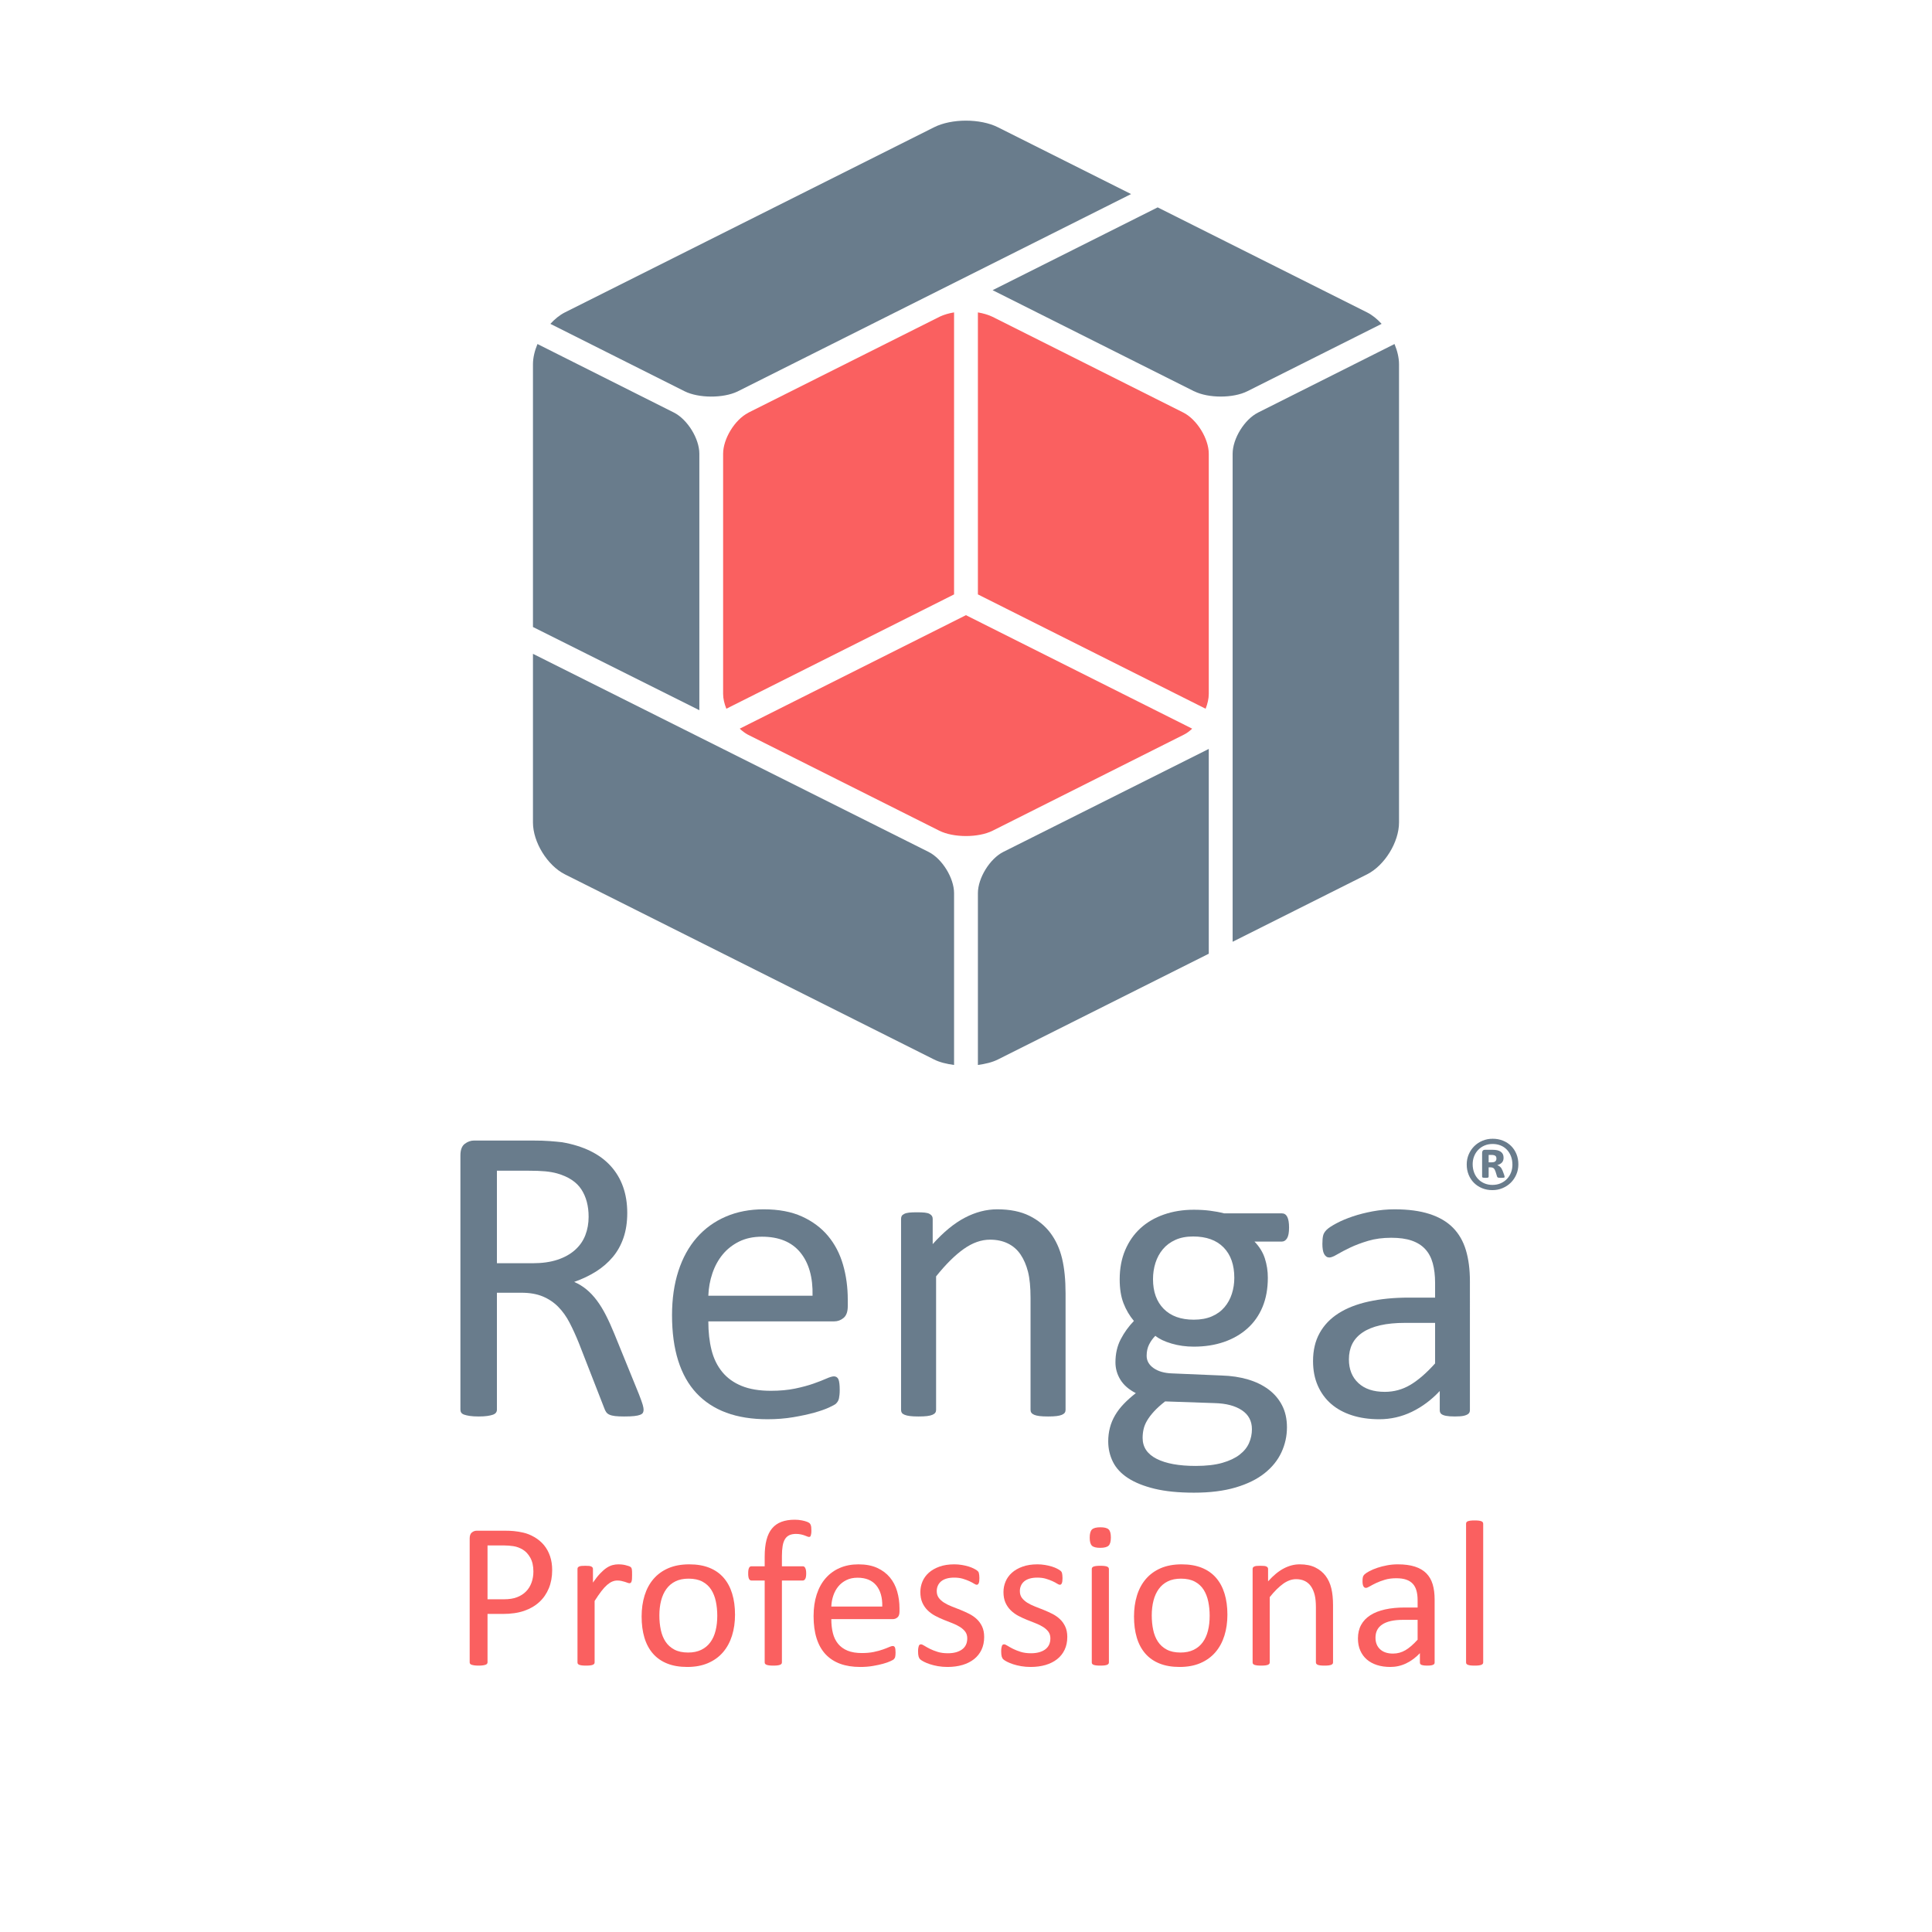
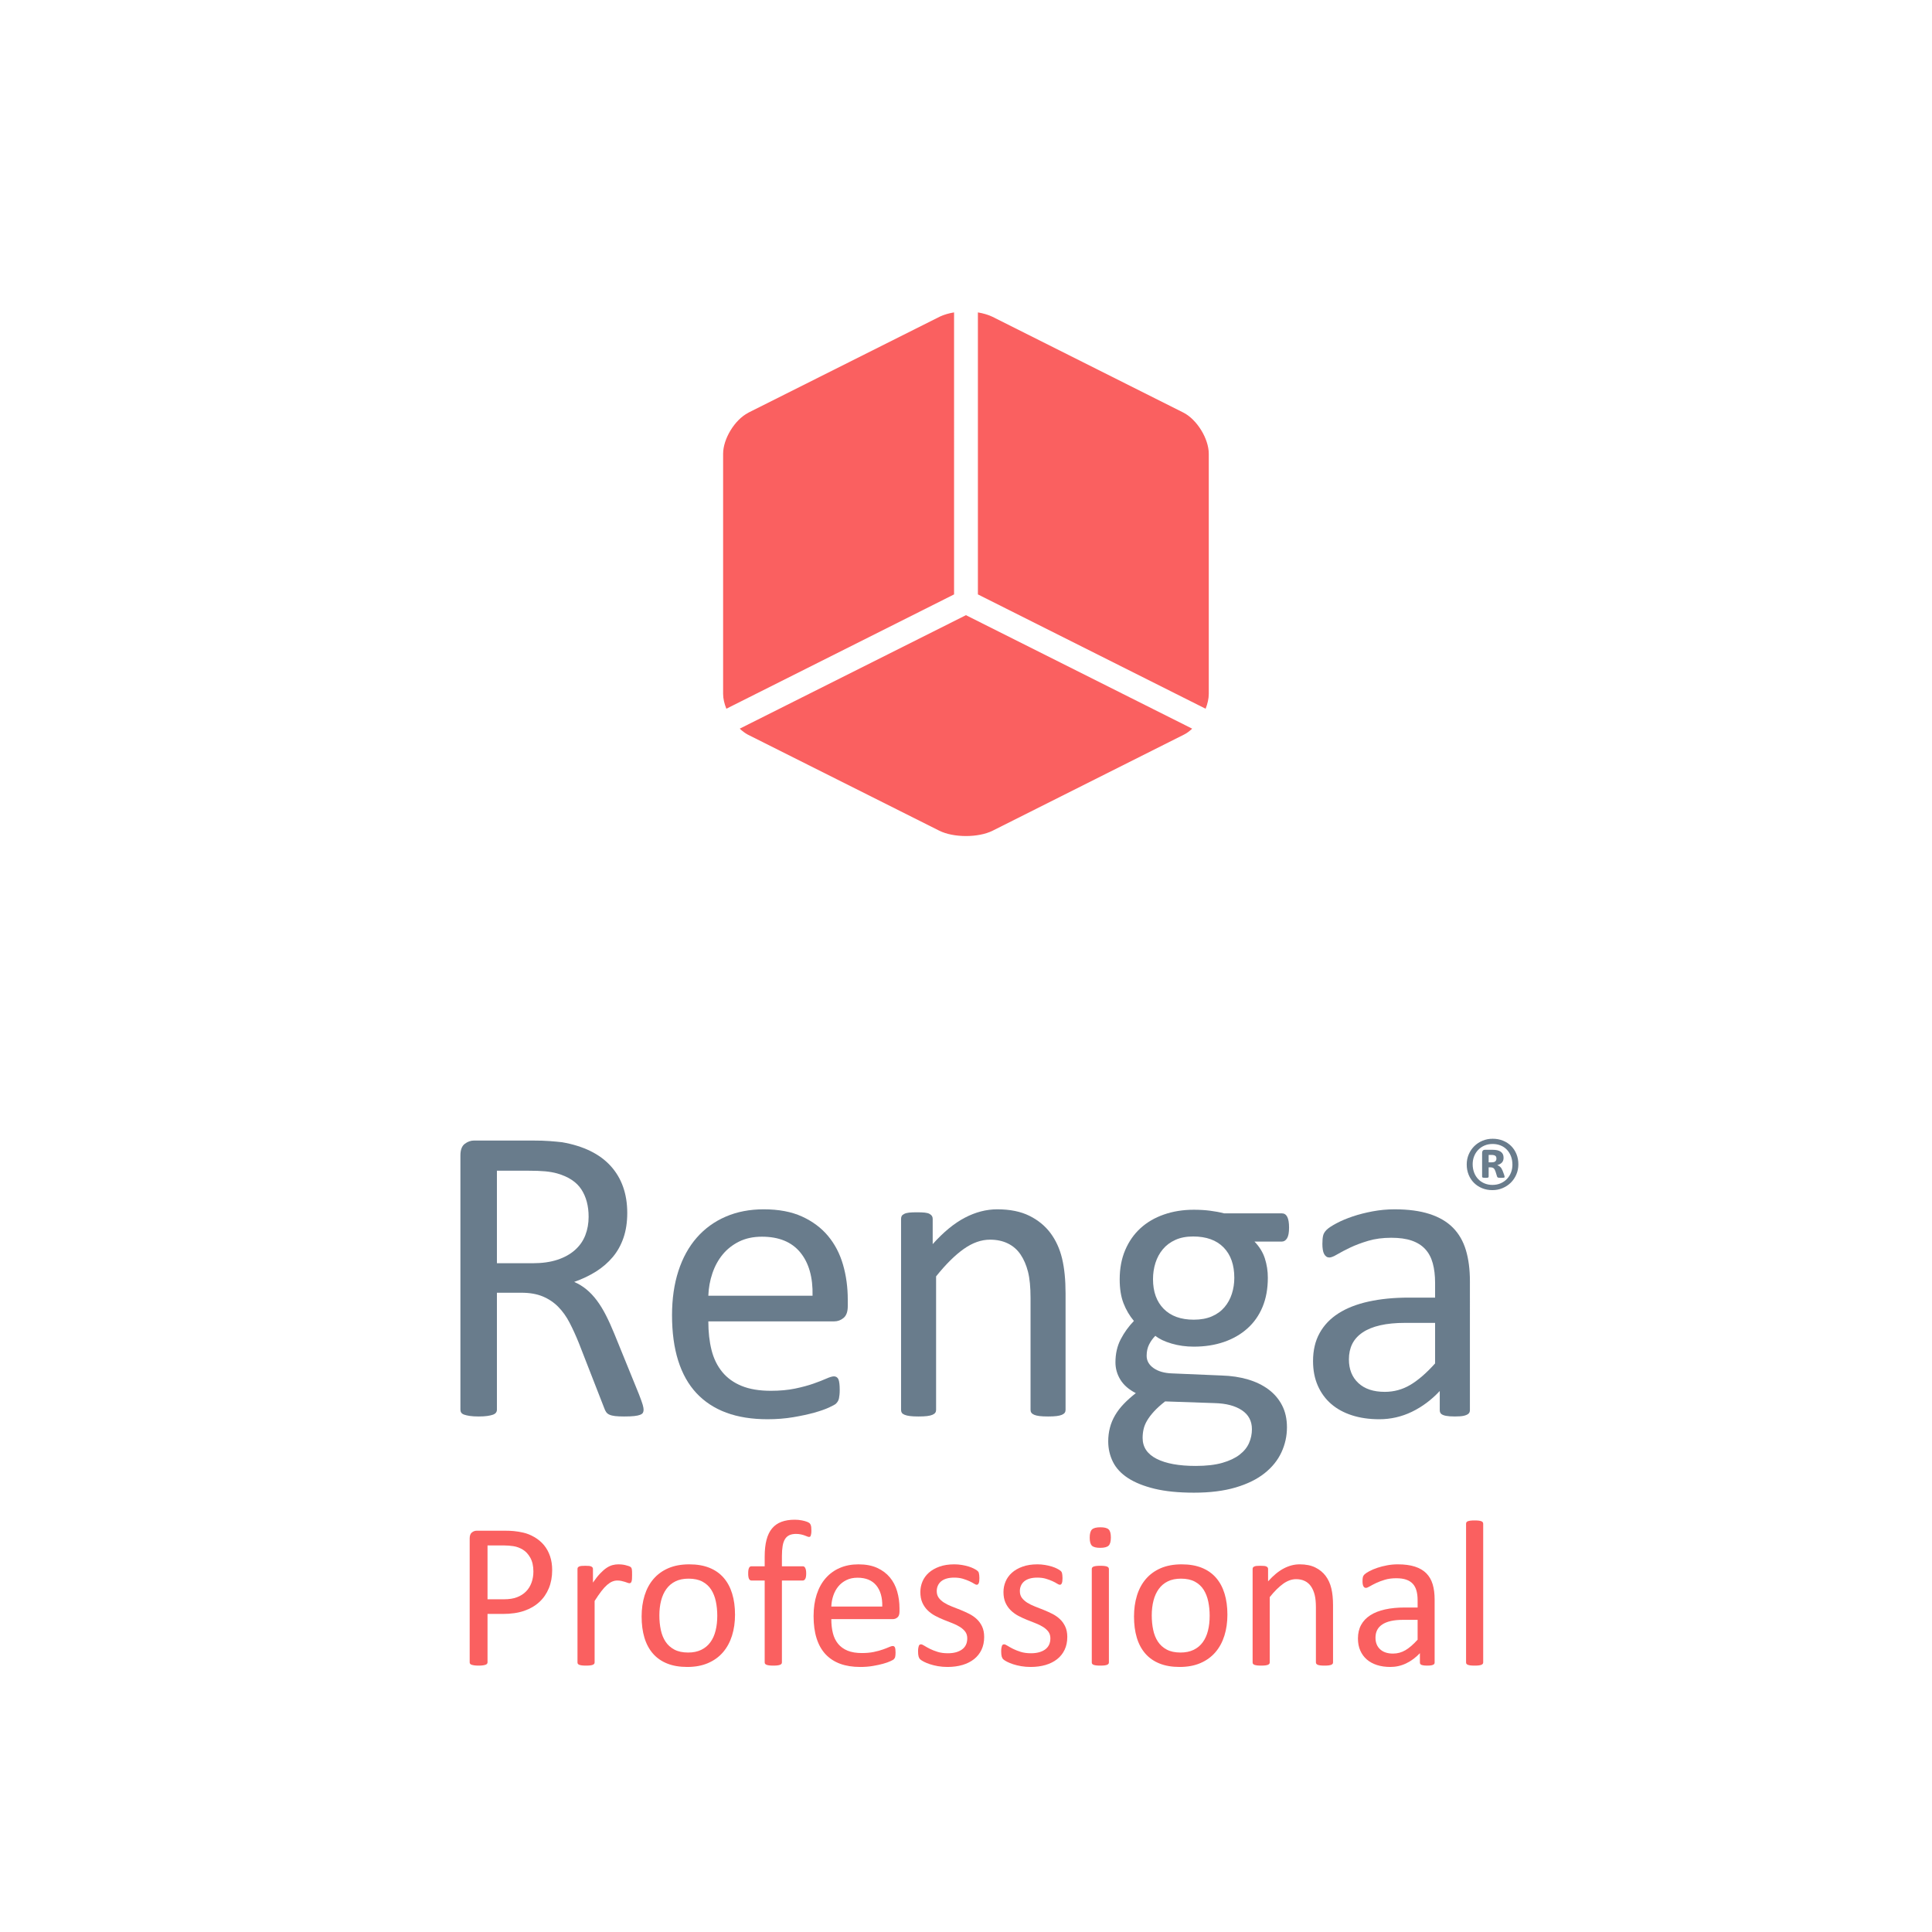
<svg xmlns="http://www.w3.org/2000/svg" version="1.0" id="Слой_1" x="0px" y="0px" width="2000px" height="2000px" viewBox="0 0 2000 2000" enable-background="new 0 0 2000 2000" xml:space="preserve">
  <g>
    <g>
      <g>
-         <path fill="#697C8C" d="M1443.594,356.133l-141.27,70.957c-14.102,7.119-26.309,27.002-26.309,42.627v285.371     c0,0,0,0.078,0,0.156v219.668l139.18-69.805c18.184-9.17,33.066-33.34,33.066-53.662V377.119     C1448.262,370.303,1446.484,363.096,1443.594,356.133z M763.281,405.361c0.078-0.117,235.82-118.34,407.617-204.473     l-137.832-69.131c-18.252-9.16-48.008-9.16-66.152,0L584.785,323.398c-5.449,2.744-10.508,6.934-15.049,11.855l138.916,69.766     C723.213,412.285,748.477,412.363,763.281,405.361z M1430.244,335.254c-4.531-4.922-9.609-9.111-15.049-11.855l-216.777-108.721     l-170.869,85.713l208.506,104.629c0.059,0,0.059,0,0.137,0c14.697,7.344,40.371,7.344,55.029,0L1430.244,335.254z      M723.965,469.717c0-15.625-12.285-35.508-26.309-42.627l-141.27-70.957c-2.891,6.953-4.668,14.17-4.668,20.986v271.943     l172.246,86.143V469.717z M1012.324,924.57v177.861c0,0.01,0,0.01,0,0.02c7.559-1.045,14.824-2.705,20.742-5.693l218.252-109.463     V775.293l-212.764,106.641C1024.639,888.975,1012.324,908.945,1012.324,924.57z M987.646,924.57     c0-15.625-12.305-35.596-26.309-42.637L551.719,676.836v174.609c0,20.322,14.883,44.492,33.066,53.662l382.129,191.65     c5.908,2.998,13.174,4.648,20.742,5.703c0-0.01-0.01-0.02-0.01-0.029V924.57z" />
        <path fill="#FA6060" d="M972.383,859.951c14.756,7.354,40.459,7.354,55.166,0l198.047-99.463     c3.027-1.465,5.859-3.652,8.535-6.182l-234.189-117.48l-234.18,117.48c2.598,2.451,5.43,4.551,8.232,6.104L972.383,859.951z      M1012.324,615.332l235.723,118.34c2.061-5.205,3.271-10.488,3.271-15.41V469.727c0-15.635-12.285-35.518-26.309-42.637     l-197.461-99.082c-4.307-2.119-9.629-3.652-15.225-4.609V615.332z M748.564,718.262c0,4.922,1.26,10.205,3.359,15.41     l235.723-118.34V323.398c-5.322,0.859-10.322,2.324-14.531,4.268L774.893,427.09c-0.186,0.078-0.352,0.234-0.576,0.381     c-13.75,7.168-25.752,26.777-25.752,42.256V718.262z" />
      </g>
      <rect fill="none" width="2000" height="2000" />
    </g>
    <g>
-       <path fill="#697C8C" d="M666.25,1459.297c0,1.172-0.225,2.207-0.664,3.086s-1.396,1.602-2.852,2.188    c-1.475,0.586-3.516,1.035-6.152,1.328s-6.152,0.43-10.547,0.43c-3.818,0-6.924-0.137-9.346-0.43    c-2.412-0.293-4.355-0.771-5.82-1.436c-1.465-0.654-2.598-1.572-3.408-2.744c-0.801-1.172-1.504-2.637-2.09-4.395l-26.143-67.012    c-3.076-7.617-6.26-14.619-9.561-20.986c-3.291-6.377-7.217-11.865-11.758-16.484c-4.541-4.609-9.883-8.193-16.035-10.762    s-13.555-3.848-22.188-3.848h-25.273v121.064c0,1.172-0.332,2.207-0.986,3.086c-0.664,0.879-1.689,1.572-3.076,2.08    c-1.396,0.518-3.301,0.947-5.713,1.318c-2.422,0.371-5.459,0.547-9.121,0.547s-6.699-0.176-9.121-0.547    c-2.412-0.371-4.355-0.801-5.82-1.318c-1.465-0.508-2.49-1.201-3.076-2.08s-0.879-1.914-0.879-3.086v-263.223    c0-5.723,1.504-9.707,4.502-11.982c3.008-2.266,6.191-3.408,9.561-3.408h60.43c7.168,0,13.145,0.195,17.9,0.557    c4.766,0.361,9.043,0.771,12.861,1.201c10.977,1.914,20.684,4.912,29.111,9.014c8.418,4.102,15.488,9.307,21.201,15.596    c5.713,6.309,10,13.516,12.852,21.65c2.861,8.125,4.287,17.1,4.287,26.914c0,9.521-1.279,18.057-3.848,25.596    c-2.559,7.549-6.26,14.219-11.094,20s-10.625,10.801-17.354,15.049c-6.748,4.248-14.287,7.842-22.637,10.771    c4.688,2.051,8.936,4.648,12.744,7.793c3.809,3.154,7.363,6.924,10.654,11.318c3.301,4.395,6.406,9.443,9.336,15.166    c2.93,5.703,5.859,12.148,8.789,19.336l25.488,62.617c2.051,5.273,3.369,8.975,3.965,11.094    C665.947,1456.484,666.25,1458.125,666.25,1459.297z M609.336,1259.57c0-11.133-2.49-20.547-7.471-28.232    c-4.98-7.695-13.33-13.223-25.049-16.592c-3.662-1.025-7.803-1.758-12.412-2.197c-4.619-0.439-10.654-0.654-18.135-0.654h-31.855    v95.801h36.914c9.961,0,18.564-1.211,25.82-3.633c7.246-2.412,13.291-5.781,18.125-10.107c4.834-4.316,8.389-9.404,10.654-15.264    C608.203,1272.832,609.336,1266.455,609.336,1259.57z" />
+       <path fill="#697C8C" d="M666.25,1459.297c0,1.172-0.225,2.207-0.664,3.086s-1.396,1.602-2.852,2.188    c-1.475,0.586-3.516,1.035-6.152,1.328s-6.152,0.43-10.547,0.43c-3.818,0-6.924-0.137-9.346-0.43    c-2.412-0.293-4.355-0.771-5.82-1.436c-1.465-0.654-2.598-1.572-3.408-2.744c-0.801-1.172-1.504-2.637-2.09-4.395l-26.143-67.012    c-3.076-7.617-6.26-14.619-9.561-20.986c-3.291-6.377-7.217-11.865-11.758-16.484c-4.541-4.609-9.883-8.193-16.035-10.762    s-13.555-3.848-22.188-3.848h-25.273v121.064c0,1.172-0.332,2.207-0.986,3.086c-0.664,0.879-1.689,1.572-3.076,2.08    c-1.396,0.518-3.301,0.947-5.713,1.318c-2.422,0.371-5.459,0.547-9.121,0.547s-6.699-0.176-9.121-0.547    c-2.412-0.371-4.355-0.801-5.82-1.318c-1.465-0.508-2.49-1.201-3.076-2.08s-0.879-1.914-0.879-3.086v-263.223    c0-5.723,1.504-9.707,4.502-11.982c3.008-2.266,6.191-3.408,9.561-3.408h60.43c7.168,0,13.145,0.195,17.9,0.557    c4.766,0.361,9.043,0.771,12.861,1.201c10.977,1.914,20.684,4.912,29.111,9.014c8.418,4.102,15.488,9.307,21.201,15.596    c5.713,6.309,10,13.516,12.852,21.65c2.861,8.125,4.287,17.1,4.287,26.914c0,9.521-1.279,18.057-3.848,25.596    c-2.559,7.549-6.26,14.219-11.094,20s-10.625,10.801-17.354,15.049c-6.748,4.248-14.287,7.842-22.637,10.771    c4.688,2.051,8.936,4.648,12.744,7.793c3.809,3.154,7.363,6.924,10.654,11.318c3.301,4.395,6.406,9.443,9.336,15.166    c2.93,5.703,5.859,12.148,8.789,19.336l25.488,62.617c2.051,5.273,3.369,8.975,3.965,11.094    C665.947,1456.484,666.25,1458.125,666.25,1459.297z M609.336,1259.57c0-11.133-2.49-20.547-7.471-28.232    c-4.98-7.695-13.33-13.223-25.049-16.592c-3.662-1.025-7.803-1.758-12.412-2.197c-4.619-0.439-10.654-0.654-18.135-0.654h-31.855    v95.801h36.914c9.961,0,18.564-1.211,25.82-3.633c7.246-2.412,13.291-5.781,18.125-10.107c4.834-4.316,8.389-9.404,10.654-15.264    C608.203,1272.832,609.336,1266.455,609.336,1259.57" />
      <path fill="#697C8C" d="M877.617,1352.07c0,5.723-1.426,9.785-4.297,12.197c-2.871,2.422-6.143,3.623-9.824,3.623H733.262    c0,10.996,1.104,20.879,3.311,29.668s5.889,16.328,11.045,22.637c5.146,6.289,11.846,11.133,20.088,14.492    c8.242,3.379,18.33,5.059,30.244,5.059c9.424,0,17.813-0.771,25.176-2.305c7.363-1.543,13.721-3.262,19.102-5.166    c5.371-1.904,9.785-3.623,13.242-5.166c3.467-1.533,6.074-2.305,7.842-2.305c1.035,0,1.953,0.254,2.754,0.771    c0.811,0.518,1.436,1.279,1.885,2.305c0.439,1.025,0.771,2.451,0.986,4.287c0.225,1.836,0.342,4.063,0.342,6.699    c0,1.904-0.078,3.555-0.225,4.941c-0.146,1.396-0.332,2.637-0.547,3.74c-0.225,1.094-0.586,2.08-1.104,2.959    c-0.508,0.879-1.172,1.729-1.973,2.529c-0.811,0.811-3.184,2.129-7.148,3.955c-3.945,1.836-9.082,3.633-15.371,5.391    c-6.309,1.758-13.594,3.32-21.865,4.717c-8.281,1.396-17.109,2.09-26.475,2.09c-16.27,0-30.508-2.275-42.744-6.807    c-12.227-4.551-22.52-11.289-30.869-20.215c-8.35-8.945-14.648-20.146-18.896-33.623s-6.377-29.15-6.377-47.021    c0-16.992,2.207-32.266,6.602-45.811s10.723-25.049,19.004-34.502c8.271-9.443,18.271-16.699,29.99-21.748    c11.719-5.059,24.834-7.588,39.326-7.588c15.527,0,28.75,2.5,39.668,7.48c10.908,4.98,19.883,11.68,26.914,20.098    c7.031,8.428,12.197,18.32,15.488,29.668c3.301,11.348,4.941,23.477,4.941,36.367V1352.07z M841.152,1341.309    c0.43-19.043-3.809-33.984-12.715-44.824c-8.916-10.84-22.148-16.26-39.688-16.26c-8.984,0-16.875,1.689-23.652,5.049    c-6.777,3.379-12.451,7.842-17.021,13.408s-8.105,12.051-10.615,19.443c-2.51,7.402-3.906,15.127-4.199,23.184H841.152z" />
      <path fill="#697C8C" d="M1103.066,1459.521c0,1.172-0.293,2.158-0.879,2.969s-1.543,1.494-2.852,2.08    c-1.328,0.586-3.154,1.035-5.498,1.328s-5.273,0.43-8.789,0.43c-3.662,0-6.67-0.137-9.014-0.43s-4.17-0.742-5.488-1.328    s-2.275-1.27-2.852-2.08c-0.596-0.811-0.879-1.797-0.879-2.969V1343.73c0-11.289-0.879-20.371-2.637-27.246    c-1.758-6.895-4.326-12.822-7.695-17.803s-7.725-8.789-13.076-11.426c-5.342-2.637-11.533-3.955-18.564-3.955    c-9.082,0-18.164,3.223-27.246,9.668s-18.604,15.898-28.564,28.34v138.213c0,1.172-0.293,2.158-0.879,2.969    s-1.533,1.494-2.861,2.08c-1.309,0.586-3.145,1.035-5.488,1.328s-5.352,0.43-9.004,0.43c-3.516,0-6.455-0.137-8.789-0.43    c-2.354-0.293-4.219-0.742-5.605-1.328c-1.396-0.586-2.344-1.27-2.861-2.08c-0.508-0.811-0.771-1.797-0.771-2.969v-197.754    c0-1.172,0.225-2.158,0.664-2.969c0.439-0.801,1.318-1.533,2.637-2.197c1.318-0.654,2.998-1.094,5.059-1.318    c2.041-0.215,4.756-0.322,8.125-0.322c3.223,0,5.898,0.107,8.018,0.322c2.129,0.225,3.77,0.664,4.951,1.318    c1.162,0.664,2.012,1.396,2.52,2.197c0.518,0.811,0.771,1.797,0.771,2.969v26.143c11.133-12.441,22.227-21.563,33.291-27.354    c11.055-5.781,22.227-8.682,33.506-8.682c13.184,0,24.277,2.246,33.291,6.709c9.004,4.463,16.289,10.439,21.855,17.9    c5.566,7.48,9.561,16.23,11.982,26.26c2.412,10.039,3.623,22.08,3.623,36.143V1459.521z" />
      <path fill="#697C8C" d="M1334.434,1270.781c0,5.117-0.693,8.828-2.08,11.094c-1.396,2.266-3.193,3.398-5.381,3.398h-28.35    c5.127,5.273,8.711,11.104,10.771,17.471c2.041,6.377,3.066,12.998,3.066,19.893c0,11.426-1.826,21.523-5.488,30.313    s-8.896,16.23-15.713,22.305c-6.807,6.084-14.902,10.732-24.277,13.955s-19.775,4.834-31.201,4.834    c-8.057,0-15.713-1.055-22.959-3.184c-7.256-2.129-12.861-4.805-16.807-8.027c-2.637,2.637-4.805,5.645-6.484,9.014    c-1.689,3.369-2.529,7.256-2.529,11.65c0,5.117,2.383,9.375,7.139,12.734c4.766,3.379,11.094,5.205,19.004,5.498l51.641,2.197    c9.814,0.293,18.818,1.65,27.031,4.063c8.193,2.422,15.303,5.859,21.309,10.332s10.693,9.961,14.063,16.475    c3.369,6.523,5.059,14.102,5.059,22.744c0,9.082-1.914,17.725-5.723,25.928s-9.629,15.42-17.461,21.641    c-7.842,6.23-17.842,11.133-30,14.727c-12.158,3.584-26.514,5.381-43.066,5.381c-15.967,0-29.551-1.357-40.752-4.063    c-11.211-2.715-20.4-6.416-27.578-11.094c-7.178-4.688-12.383-10.293-15.596-16.816c-3.232-6.523-4.844-13.584-4.844-21.201    c0-4.834,0.586-9.521,1.758-14.063s2.969-8.857,5.391-12.959c2.412-4.102,5.42-8.027,9.004-11.758    c3.594-3.74,7.725-7.441,12.422-11.094c-7.188-3.672-12.49-8.281-15.938-13.848c-3.438-5.566-5.156-11.572-5.156-18.018    c0-8.936,1.826-16.924,5.488-23.955s8.203-13.32,13.623-18.887c-4.541-5.43-8.135-11.543-10.771-18.35    c-2.637-6.816-3.945-15.049-3.945-24.717c0-11.289,1.895-21.387,5.703-30.332c3.809-8.926,9.082-16.475,15.82-22.627    s14.834-10.879,24.287-14.17c9.443-3.301,19.736-4.941,30.869-4.941c6.006,0,11.611,0.322,16.807,0.986    c5.205,0.654,10.068,1.572,14.619,2.744h59.766c2.48,0,4.355,1.211,5.596,3.623    C1333.818,1262.1,1334.434,1265.801,1334.434,1270.781z M1295.986,1479.512c0-8.496-3.477-15.049-10.439-19.658    c-6.953-4.619-16.367-7.07-28.232-7.363l-51.201-1.758c-4.688,3.662-8.525,7.139-11.533,10.439    c-2.998,3.291-5.381,6.445-7.139,9.443s-2.969,5.967-3.623,8.896c-0.664,2.93-0.986,5.938-0.986,9.014    c0,9.521,4.824,16.729,14.492,21.641s23.145,7.363,40.43,7.363c10.996,0,20.186-1.064,27.578-3.184    c7.402-2.129,13.369-4.951,17.91-8.467s7.803-7.539,9.775-12.08C1295,1489.258,1295.986,1484.492,1295.986,1479.512z     M1277.754,1322.852c0-13.477-3.701-23.984-11.104-31.533c-7.393-7.539-17.9-11.318-31.533-11.318    c-7.031,0-13.145,1.172-18.34,3.516c-5.205,2.344-9.521,5.566-12.969,9.668c-3.438,4.102-6.006,8.828-7.686,14.18    c-1.689,5.352-2.529,10.947-2.529,16.807c0,13.037,3.701,23.291,11.094,30.762c7.402,7.471,17.764,11.201,31.094,11.201    c7.178,0,13.398-1.133,18.672-3.398s9.639-5.42,13.076-9.453c3.447-4.023,6.006-8.672,7.695-13.945    C1276.904,1334.063,1277.754,1328.564,1277.754,1322.852z" />
      <path fill="#697C8C" d="M1521.641,1459.746c0,1.758-0.596,3.066-1.758,3.945c-1.182,0.879-2.793,1.543-4.844,1.982    s-5.049,0.654-9.004,0.654c-3.809,0-6.846-0.215-9.121-0.654c-2.266-0.439-3.916-1.104-4.941-1.982s-1.543-2.188-1.543-3.945    v-19.785c-8.643,9.238-18.271,16.406-28.887,21.543c-10.625,5.117-21.865,7.686-33.73,7.686c-10.4,0-19.814-1.357-28.232-4.063    c-8.428-2.705-15.605-6.631-21.533-11.758c-5.938-5.127-10.547-11.426-13.848-18.896c-3.291-7.471-4.941-15.967-4.941-25.488    c0-11.133,2.266-20.801,6.816-29.004c4.531-8.203,11.055-15.02,19.551-20.43c8.496-5.43,18.896-9.492,31.201-12.197    s26.143-4.072,41.533-4.072h27.246v-15.371c0-7.617-0.811-14.355-2.422-20.215s-4.209-10.732-7.803-14.619    c-3.584-3.877-8.232-6.807-13.955-8.789c-5.703-1.973-12.734-2.959-21.094-2.959c-8.936,0-16.953,1.055-24.053,3.184    c-7.109,2.129-13.33,4.473-18.682,7.031c-5.342,2.559-9.814,4.902-13.398,7.031c-3.594,2.129-6.27,3.184-8.027,3.184    c-1.172,0-2.188-0.293-3.066-0.879s-1.65-1.465-2.314-2.637c-0.654-1.172-1.133-2.676-1.426-4.502s-0.439-3.848-0.439-6.045    c0-3.662,0.254-6.553,0.771-8.682c0.508-2.119,1.758-4.131,3.73-6.045c1.982-1.895,5.381-4.131,10.225-6.699    c4.824-2.559,10.391-4.902,16.699-7.031c6.289-2.119,13.184-3.877,20.645-5.273c7.48-1.387,15.02-2.09,22.637-2.09    c14.209,0,26.289,1.621,36.25,4.844s18.027,7.949,24.18,14.17s10.615,13.955,13.398,23.174c2.783,9.238,4.18,20,4.18,32.305    V1459.746z M1485.605,1369.434h-30.986c-9.961,0-18.604,0.84-25.928,2.529s-13.398,4.17-18.242,7.471    c-4.824,3.291-8.379,7.246-10.654,11.865c-2.266,4.609-3.408,9.922-3.408,15.928c0,10.254,3.262,18.418,9.785,24.502    c6.514,6.084,15.635,9.111,27.354,9.111c9.521,0,18.35-2.412,26.475-7.246c8.135-4.834,16.66-12.227,25.605-22.188V1369.434z" />
      <path fill="#697C8C" d="M1571.807,1205.293c0,3.73-0.693,7.227-2.08,10.488c-1.396,3.262-3.301,6.084-5.713,8.477    s-5.264,4.277-8.545,5.674s-6.787,2.08-10.527,2.08c-3.877,0-7.441-0.664-10.703-2.012c-3.252-1.348-6.055-3.184-8.398-5.537    c-2.354-2.354-4.189-5.137-5.508-8.369c-1.318-3.242-1.982-6.797-1.982-10.664c0-3.74,0.693-7.227,2.08-10.469    c1.396-3.232,3.301-6.045,5.713-8.438s5.254-4.277,8.506-5.645c3.262-1.367,6.787-2.051,10.566-2.051    c3.877,0,7.441,0.664,10.703,1.992c3.252,1.318,6.055,3.145,8.398,5.498c2.354,2.354,4.189,5.137,5.508,8.369    C1571.143,1197.93,1571.807,1201.465,1571.807,1205.293z M1565.654,1205.703c0-3.242-0.518-6.182-1.533-8.828    c-1.035-2.637-2.451-4.902-4.277-6.797s-3.984-3.34-6.494-4.336c-2.51-1.006-5.215-1.504-8.135-1.504    c-3.145,0-5.977,0.547-8.516,1.641c-2.52,1.094-4.697,2.598-6.523,4.512s-3.223,4.131-4.199,6.66    c-0.986,2.529-1.475,5.234-1.475,8.105c0,3.184,0.518,6.104,1.533,8.75c1.035,2.637,2.451,4.902,4.277,6.797    s3.984,3.35,6.494,4.375s5.215,1.543,8.135,1.543c3.145,0,5.996-0.566,8.545-1.68s4.727-2.617,6.533-4.512    c1.797-1.895,3.184-4.102,4.16-6.631C1565.166,1211.27,1565.654,1208.574,1565.654,1205.703z M1557.588,1218.203    c0,0.186-0.029,0.352-0.107,0.518c-0.059,0.166-0.234,0.273-0.508,0.342s-0.664,0.127-1.162,0.176    c-0.498,0.039-1.182,0.059-2.051,0.059c-0.771,0-1.396-0.02-1.885-0.059c-0.469-0.049-0.859-0.137-1.152-0.244    c-0.303-0.107-0.527-0.273-0.684-0.479c-0.166-0.205-0.293-0.488-0.381-0.859l-1.436-4.707c-0.547-1.689-1.191-2.871-1.953-3.525    c-0.742-0.654-1.875-0.986-3.379-0.986h-1.846v9.57c0,0.498-0.195,0.84-0.576,1.016c-0.391,0.186-1.289,0.273-2.705,0.273    s-2.344-0.088-2.803-0.273c-0.459-0.176-0.684-0.518-0.684-1.016v-24.551c0-0.996,0.254-1.777,0.752-2.354s1.25-0.85,2.256-0.85    h7.861c1.826,0,3.428,0.156,4.814,0.469c1.396,0.322,2.578,0.82,3.555,1.504c0.986,0.684,1.729,1.543,2.227,2.568    s0.752,2.246,0.752,3.662c0,2.188-0.596,3.887-1.777,5.088s-2.783,2.061-4.785,2.568c1.094,0.361,2.119,0.977,3.076,1.836    c0.957,0.869,1.777,2.168,2.461,3.906l1.641,4.375C1557.432,1217.275,1557.588,1217.93,1557.588,1218.203z M1549.111,1199.277    c0-0.508-0.068-0.986-0.205-1.445c-0.137-0.449-0.4-0.85-0.781-1.191c-0.391-0.342-0.908-0.605-1.543-0.781    c-0.635-0.186-1.436-0.273-2.393-0.273h-3.145v7.656h3.008c1.914,0,3.232-0.371,3.965-1.094    C1548.75,1201.416,1549.111,1200.459,1549.111,1199.277z" />
    </g>
    <g>
      <path fill="#FA6060" d="M571.611,1625.293c0,6.953-1.143,13.223-3.438,18.809s-5.566,10.352-9.834,14.277    c-4.258,3.945-9.482,6.992-15.684,9.141c-6.191,2.148-13.584,3.223-22.178,3.223h-15.791v50.059c0,0.566-0.156,1.074-0.488,1.504    c-0.313,0.43-0.82,0.762-1.504,1.016c-0.674,0.254-1.602,0.469-2.793,0.645c-1.172,0.176-2.666,0.273-4.453,0.273    s-3.281-0.098-4.453-0.273c-1.191-0.176-2.139-0.391-2.852-0.645s-1.221-0.586-1.504-1.016s-0.43-0.938-0.43-1.504v-128.262    c0-2.871,0.752-4.902,2.256-6.133c1.504-1.211,3.184-1.816,5.049-1.816h29.756c3.008,0,5.889,0.117,8.643,0.371    c2.764,0.254,6.016,0.791,9.785,1.611c3.75,0.83,7.588,2.363,11.484,4.619c3.906,2.256,7.217,5.039,9.941,8.32    c2.725,3.301,4.814,7.109,6.289,11.445C570.879,1615.293,571.611,1620.078,571.611,1625.293z M552.168,1626.797    c0-5.645-1.055-10.371-3.164-14.18c-2.119-3.789-4.727-6.621-7.852-8.477c-3.105-1.865-6.328-3.047-9.668-3.555    c-3.32-0.488-6.563-0.742-9.717-0.742h-17.08v55.742h16.65c5.586,0,10.225-0.703,13.916-2.148    c3.682-1.426,6.777-3.418,9.287-5.957s4.404-5.586,5.693-9.131S552.168,1630.957,552.168,1626.797z" />
      <path fill="#FA6060" d="M654.326,1630.566c0,1.572-0.039,2.891-0.107,3.965s-0.215,1.924-0.43,2.529    c-0.215,0.615-0.488,1.074-0.801,1.396c-0.332,0.322-0.771,0.488-1.348,0.488s-1.27-0.166-2.09-0.488    c-0.83-0.322-1.758-0.645-2.793-0.967c-1.045-0.322-2.207-0.625-3.496-0.908c-1.289-0.293-2.686-0.43-4.189-0.43    c-1.787,0-3.545,0.352-5.264,1.074c-1.719,0.713-3.525,1.895-5.43,3.535c-1.895,1.66-3.877,3.838-5.957,6.563    c-2.08,2.715-4.365,6.055-6.875,9.98v63.594c0,0.586-0.146,1.064-0.43,1.455c-0.283,0.4-0.752,0.732-1.396,1.025    c-0.645,0.273-1.543,0.488-2.686,0.645c-1.143,0.137-2.617,0.215-4.404,0.215c-1.719,0-3.154-0.078-4.297-0.215    c-1.143-0.156-2.061-0.371-2.744-0.645c-0.674-0.293-1.143-0.625-1.387-1.025c-0.254-0.391-0.381-0.869-0.381-1.455v-96.68    c0-0.566,0.107-1.055,0.322-1.445s0.645-0.752,1.289-1.074s1.465-0.537,2.471-0.645s2.324-0.156,3.975-0.156    c1.572,0,2.881,0.049,3.926,0.156c1.035,0.107,1.836,0.322,2.412,0.645s0.986,0.684,1.24,1.074    c0.244,0.391,0.371,0.879,0.371,1.445v14.082c2.646-3.867,5.137-7.021,7.461-9.453c2.334-2.441,4.531-4.355,6.611-5.752    s4.131-2.363,6.182-2.9c2.031-0.537,4.092-0.801,6.172-0.801c0.928,0,1.992,0.049,3.164,0.156    c1.191,0.107,2.422,0.313,3.711,0.586c1.289,0.293,2.451,0.615,3.496,0.977c1.035,0.352,1.768,0.713,2.197,1.074    c0.43,0.352,0.713,0.693,0.859,1.016s0.264,0.742,0.381,1.23c0.098,0.508,0.176,1.24,0.215,2.207    C654.307,1627.607,654.326,1628.916,654.326,1630.566z" />
      <path fill="#FA6060" d="M760.889,1671.484c0,7.891-1.035,15.137-3.115,21.758s-5.176,12.344-9.297,17.129    c-4.111,4.805-9.268,8.545-15.469,11.23c-6.191,2.686-13.369,4.023-21.533,4.023c-7.949,0-14.873-1.172-20.791-3.535    c-5.898-2.363-10.83-5.801-14.766-10.313s-6.875-10-8.809-16.445s-2.9-13.75-2.9-21.914c0-7.871,1.025-15.117,3.057-21.748    c2.051-6.621,5.127-12.334,9.238-17.139c4.121-4.785,9.258-8.516,15.42-11.172c6.162-2.637,13.359-3.965,21.592-3.965    c7.949,0,14.883,1.172,20.781,3.535c5.918,2.363,10.84,5.801,14.775,10.313s6.895,10,8.857,16.445    C759.902,1656.133,760.889,1663.398,760.889,1671.484z M742.52,1672.676c0-5.234-0.488-10.176-1.465-14.824    c-0.977-4.658-2.588-8.74-4.824-12.246c-2.236-3.516-5.273-6.289-9.102-8.33s-8.604-3.057-14.307-3.057    c-5.283,0-9.814,0.928-13.604,2.793c-3.799,1.855-6.924,4.492-9.375,7.891c-2.461,3.398-4.287,7.432-5.479,12.09    c-1.191,4.648-1.787,9.736-1.787,15.254c0,5.293,0.488,10.273,1.465,14.922c0.977,4.668,2.598,8.73,4.873,12.197    c2.275,3.477,5.332,6.23,9.16,8.271s8.604,3.066,14.307,3.066c5.205,0,9.717-0.938,13.555-2.793    c3.828-1.865,6.973-4.473,9.424-7.852c2.461-3.359,4.268-7.363,5.42-12.031C741.943,1683.379,742.52,1678.262,742.52,1672.676z" />
      <path fill="#FA6060" d="M839.951,1584.473c0,1.367-0.068,2.461-0.215,3.281s-0.303,1.484-0.479,1.992    c-0.186,0.498-0.42,0.84-0.703,1.016s-0.645,0.273-1.074,0.273c-0.498,0-1.133-0.166-1.875-0.488    c-0.762-0.322-1.67-0.684-2.744-1.074s-2.344-0.752-3.818-1.074c-1.465-0.322-3.164-0.488-5.098-0.488    c-2.646,0-4.902,0.43-6.768,1.289s-3.369,2.207-4.512,4.033s-1.973,4.189-2.471,7.09s-0.752,6.436-0.752,10.576v10.527h21.592    c0.576,0,1.055,0.137,1.445,0.381c0.4,0.254,0.762,0.684,1.074,1.289c0.332,0.615,0.576,1.377,0.762,2.314    c0.176,0.928,0.264,2.07,0.264,3.438c0,2.578-0.322,4.434-0.967,5.586c-0.645,1.143-1.504,1.719-2.578,1.719h-21.592v84.746    c0,0.586-0.146,1.064-0.43,1.455c-0.283,0.4-0.771,0.732-1.455,1.025c-0.674,0.273-1.592,0.488-2.734,0.645    c-1.143,0.137-2.578,0.215-4.297,0.215s-3.154-0.078-4.297-0.215c-1.143-0.156-2.061-0.371-2.734-0.645    c-0.684-0.293-1.172-0.625-1.455-1.025c-0.283-0.391-0.43-0.869-0.43-1.455v-84.746h-13.643c-1.143,0-2.002-0.576-2.578-1.719    c-0.576-1.152-0.859-3.008-0.859-5.586c0-1.367,0.068-2.51,0.215-3.438c0.146-0.938,0.361-1.699,0.645-2.314    c0.283-0.605,0.645-1.035,1.074-1.289c0.43-0.244,0.928-0.381,1.504-0.381h13.643v-9.98c0-6.738,0.625-12.52,1.885-17.354    c1.25-4.834,3.164-8.789,5.742-11.865c2.578-3.086,5.82-5.352,9.727-6.826c3.896-1.465,8.496-2.197,13.799-2.197    c2.51,0,4.941,0.234,7.305,0.693c2.363,0.469,4.189,0.967,5.479,1.504s2.148,1.025,2.578,1.455s0.791,0.977,1.074,1.66    s0.488,1.504,0.586,2.471C839.902,1581.953,839.951,1583.125,839.951,1584.473z" />
      <path fill="#FA6060" d="M931.152,1668.379c0,2.793-0.703,4.775-2.109,5.957c-1.396,1.182-2.998,1.777-4.795,1.777h-63.672    c0,5.371,0.537,10.195,1.621,14.492c1.074,4.297,2.871,7.988,5.391,11.074c2.52,3.076,5.801,5.439,9.824,7.09    c4.033,1.641,8.965,2.461,14.795,2.461c4.6,0,8.701-0.371,12.305-1.123c3.594-0.752,6.709-1.592,9.336-2.529    c2.627-0.918,4.785-1.768,6.475-2.52s2.969-1.133,3.838-1.133c0.498,0,0.947,0.137,1.348,0.381    c0.391,0.254,0.693,0.635,0.918,1.123c0.215,0.508,0.371,1.211,0.479,2.1c0.107,0.898,0.166,1.982,0.166,3.271    c0,0.938-0.039,1.738-0.107,2.422s-0.166,1.289-0.264,1.826c-0.117,0.537-0.293,1.025-0.547,1.455    c-0.244,0.43-0.566,0.84-0.957,1.23c-0.4,0.391-1.563,1.035-3.496,1.934s-4.443,1.777-7.52,2.637s-6.641,1.621-10.684,2.305    c-4.053,0.684-8.369,1.016-12.949,1.016c-7.949,0-14.912-1.113-20.898-3.32c-5.977-2.227-11.006-5.518-15.088-9.883    c-4.082-4.375-7.158-9.844-9.238-16.445c-2.08-6.582-3.115-14.238-3.115-22.988c0-8.301,1.074-15.762,3.223-22.393    c2.148-6.621,5.244-12.246,9.297-16.865c4.043-4.619,8.926-8.164,14.658-10.635s12.139-3.701,19.229-3.701    c7.588,0,14.053,1.211,19.395,3.652c5.332,2.432,9.717,5.703,13.154,9.824s5.967,8.955,7.568,14.502    c1.621,5.557,2.422,11.475,2.422,17.783V1668.379z M913.32,1663.105c0.215-9.297-1.855-16.602-6.211-21.914    c-4.365-5.293-10.83-7.949-19.404-7.949c-4.395,0-8.252,0.83-11.563,2.48c-3.32,1.641-6.094,3.828-8.33,6.543    c-2.227,2.734-3.955,5.898-5.186,9.512c-1.221,3.613-1.904,7.402-2.051,11.328H913.32z" />
      <path fill="#FA6060" d="M1018.809,1694.59c0,4.941-0.918,9.336-2.734,13.203c-1.836,3.867-4.424,7.129-7.793,9.785    c-3.369,2.646-7.373,4.648-12.031,6.016c-4.658,1.348-9.775,2.031-15.361,2.031c-3.438,0-6.709-0.264-9.834-0.801    c-3.105-0.537-5.898-1.221-8.379-2.041c-2.461-0.82-4.561-1.68-6.279-2.578c-1.719-0.889-2.969-1.699-3.76-2.412    c-0.791-0.723-1.357-1.719-1.719-3.008s-0.537-3.047-0.537-5.273c0-1.348,0.068-2.5,0.215-3.438    c0.146-0.918,0.322-1.68,0.537-2.246c0.215-0.576,0.518-0.986,0.918-1.24c0.391-0.244,0.84-0.381,1.338-0.381    c0.791,0,1.953,0.488,3.486,1.455c1.543,0.967,3.438,2.021,5.703,3.174c2.246,1.143,4.922,2.197,7.998,3.164    s6.621,1.445,10.635,1.445c3.008,0,5.732-0.313,8.164-0.957s4.551-1.602,6.338-2.852s3.174-2.852,4.131-4.785    c0.977-1.934,1.455-4.219,1.455-6.875c0-2.715-0.693-5-2.1-6.875c-1.387-1.855-3.232-3.496-5.527-4.941    c-2.295-1.426-4.873-2.695-7.734-3.809s-5.82-2.266-8.867-3.496c-3.037-1.211-6.016-2.588-8.906-4.131    c-2.91-1.533-5.498-3.418-7.793-5.635c-2.295-2.227-4.141-4.873-5.527-7.949c-1.406-3.086-2.1-6.777-2.1-11.074    c0-3.789,0.732-7.422,2.197-10.898c1.475-3.477,3.672-6.514,6.611-9.131c2.939-2.607,6.611-4.707,11.006-6.279    c4.414-1.582,9.551-2.363,15.42-2.363c2.578,0,5.156,0.215,7.734,0.645s4.902,0.957,6.982,1.602s3.848,1.348,5.313,2.1    c1.475,0.752,2.578,1.416,3.34,1.982c0.742,0.586,1.25,1.074,1.504,1.504c0.244,0.43,0.43,0.918,0.527,1.455    c0.117,0.537,0.215,1.201,0.332,1.982c0.098,0.801,0.156,1.758,0.156,2.91c0,1.211-0.059,2.266-0.156,3.164    c-0.117,0.898-0.293,1.631-0.547,2.207c-0.244,0.566-0.547,0.977-0.908,1.23s-0.752,0.371-1.182,0.371    c-0.645,0-1.572-0.391-2.793-1.172c-1.221-0.791-2.793-1.631-4.727-2.529c-1.934-0.889-4.209-1.729-6.816-2.529    c-2.617-0.781-5.605-1.172-8.975-1.172c-3.008,0-5.654,0.332-7.949,1.016s-4.17,1.65-5.635,2.9    c-1.475,1.26-2.578,2.744-3.34,4.463c-0.742,1.719-1.123,3.574-1.123,5.586c0,2.793,0.713,5.137,2.148,7.031s3.291,3.564,5.586,5    c2.295,1.426,4.902,2.715,7.842,3.867c2.939,1.143,5.928,2.324,8.965,3.535c3.047,1.23,6.055,2.578,9.023,4.082    c2.979,1.504,5.605,3.34,7.9,5.488s4.131,4.727,5.537,7.734C1018.105,1686.855,1018.809,1690.43,1018.809,1694.59z" />
      <path fill="#FA6060" d="M1104.854,1694.59c0,4.941-0.908,9.336-2.744,13.203c-1.816,3.867-4.414,7.129-7.783,9.785    c-3.369,2.646-7.373,4.648-12.031,6.016c-4.658,1.348-9.775,2.031-15.361,2.031c-3.438,0-6.719-0.264-9.824-0.801    c-3.125-0.537-5.918-1.221-8.379-2.041c-2.48-0.82-4.57-1.68-6.289-2.578c-1.719-0.889-2.969-1.699-3.76-2.412    c-0.791-0.723-1.357-1.719-1.719-3.008s-0.537-3.047-0.537-5.273c0-1.348,0.068-2.5,0.215-3.438    c0.146-0.918,0.322-1.68,0.537-2.246c0.215-0.576,0.518-0.986,0.908-1.24c0.4-0.244,0.85-0.381,1.348-0.381    c0.791,0,1.953,0.488,3.496,1.455c1.533,0.967,3.438,2.021,5.684,3.174c2.266,1.143,4.932,2.197,8.008,3.164    s6.621,1.445,10.635,1.445c3.008,0,5.732-0.313,8.164-0.957s4.551-1.602,6.338-2.852s3.164-2.852,4.141-4.785    c0.957-1.934,1.445-4.219,1.445-6.875c0-2.715-0.703-5-2.09-6.875c-1.406-1.855-3.242-3.496-5.537-4.941    c-2.295-1.426-4.873-2.695-7.734-3.809s-5.82-2.266-8.857-3.496c-3.047-1.211-6.016-2.588-8.926-4.131    c-2.891-1.533-5.488-3.418-7.783-5.635c-2.295-2.227-4.131-4.873-5.537-7.949c-1.387-3.086-2.09-6.777-2.09-11.074    c0-3.789,0.732-7.422,2.207-10.898c1.465-3.477,3.662-6.514,6.602-9.131c2.939-2.607,6.602-4.707,11.016-6.279    c4.395-1.582,9.541-2.363,15.41-2.363c2.578,0,5.156,0.215,7.734,0.645s4.902,0.957,6.982,1.602s3.848,1.348,5.322,2.1    c1.465,0.752,2.578,1.416,3.32,1.982c0.762,0.586,1.26,1.074,1.504,1.504c0.254,0.43,0.43,0.918,0.547,1.455    c0.098,0.537,0.215,1.201,0.313,1.982c0.117,0.801,0.166,1.758,0.166,2.91c0,1.211-0.049,2.266-0.166,3.164    c-0.098,0.898-0.283,1.631-0.527,2.207c-0.254,0.566-0.557,0.977-0.918,1.23s-0.752,0.371-1.182,0.371    c-0.645,0-1.572-0.391-2.793-1.172c-1.221-0.791-2.793-1.631-4.727-2.529c-1.934-0.889-4.209-1.729-6.826-2.529    c-2.607-0.781-5.596-1.172-8.965-1.172c-3.008,0-5.654,0.332-7.949,1.016s-4.17,1.65-5.645,2.9    c-1.465,1.26-2.578,2.744-3.32,4.463c-0.762,1.719-1.133,3.574-1.133,5.586c0,2.793,0.713,5.137,2.148,7.031s3.291,3.564,5.586,5    c2.295,1.426,4.902,2.715,7.842,3.867c2.939,1.143,5.928,2.324,8.975,3.535c3.037,1.23,6.045,2.578,9.023,4.082    c2.969,1.504,5.596,3.34,7.891,5.488s4.141,4.727,5.527,7.734C1104.16,1686.855,1104.854,1690.43,1104.854,1694.59z" />
      <path fill="#FA6060" d="M1149.971,1591.563c0,4.16-0.791,6.992-2.363,8.496s-4.473,2.246-8.701,2.246    c-4.15,0-7.002-0.723-8.535-2.197c-1.543-1.465-2.314-4.248-2.314-8.33c0-4.141,0.791-6.973,2.363-8.477s4.473-2.266,8.701-2.266    c4.15,0,7.002,0.742,8.535,2.207C1149.199,1584.707,1149.971,1587.48,1149.971,1591.563z M1147.93,1720.898    c0,0.586-0.146,1.064-0.43,1.455c-0.283,0.4-0.752,0.732-1.396,1.025c-0.645,0.273-1.543,0.488-2.686,0.645    c-1.143,0.137-2.617,0.215-4.404,0.215c-1.719,0-3.154-0.078-4.297-0.215c-1.143-0.156-2.061-0.371-2.744-0.645    c-0.674-0.293-1.143-0.625-1.387-1.025c-0.254-0.391-0.381-0.869-0.381-1.455v-96.68c0-0.488,0.127-0.957,0.381-1.387    c0.244-0.43,0.713-0.791,1.387-1.074c0.684-0.293,1.602-0.508,2.744-0.645c1.143-0.146,2.578-0.215,4.297-0.215    c1.787,0,3.262,0.068,4.404,0.215c1.143,0.137,2.041,0.352,2.686,0.645c0.645,0.283,1.113,0.645,1.396,1.074    s0.43,0.898,0.43,1.387V1720.898z" />
      <path fill="#FA6060" d="M1270.605,1671.484c0,7.891-1.035,15.137-3.115,21.758s-5.176,12.344-9.287,17.129    c-4.121,4.805-9.277,8.545-15.469,11.23c-6.201,2.686-13.379,4.023-21.543,4.023c-7.949,0-14.883-1.172-20.781-3.535    c-5.918-2.363-10.84-5.801-14.775-10.313s-6.875-10-8.809-16.445s-2.9-13.75-2.9-21.914c0-7.871,1.016-15.117,3.066-21.748    c2.031-6.621,5.117-12.334,9.238-17.139c4.111-4.785,9.248-8.516,15.41-11.172c6.162-2.637,13.359-3.965,21.592-3.965    c7.949,0,14.873,1.172,20.791,3.535c5.898,2.363,10.83,5.801,14.766,10.313s6.895,10,8.867,16.445    C1269.619,1656.133,1270.605,1663.398,1270.605,1671.484z M1252.236,1672.676c0-5.234-0.488-10.176-1.465-14.824    c-0.977-4.658-2.588-8.74-4.824-12.246c-2.236-3.516-5.273-6.289-9.102-8.33s-8.604-3.057-14.307-3.057    c-5.283,0-9.814,0.928-13.604,2.793c-3.799,1.855-6.924,4.492-9.375,7.891c-2.461,3.398-4.287,7.432-5.479,12.09    c-1.191,4.648-1.787,9.736-1.787,15.254c0,5.293,0.488,10.273,1.465,14.922c0.977,4.668,2.598,8.73,4.873,12.197    c2.275,3.477,5.332,6.23,9.16,8.271s8.604,3.066,14.307,3.066c5.205,0,9.717-0.938,13.555-2.793    c3.828-1.865,6.973-4.473,9.424-7.852c2.461-3.359,4.268-7.363,5.42-12.031C1251.66,1683.379,1252.236,1678.262,1252.236,1672.676    z" />
      <path fill="#FA6060" d="M1379.961,1720.898c0,0.586-0.146,1.064-0.43,1.455c-0.283,0.4-0.752,0.732-1.396,1.025    c-0.645,0.273-1.543,0.488-2.686,0.645c-1.143,0.137-2.578,0.215-4.297,0.215c-1.787,0-3.262-0.078-4.404-0.215    c-1.143-0.156-2.041-0.371-2.686-0.645c-0.645-0.293-1.113-0.625-1.396-1.025c-0.283-0.391-0.43-0.869-0.43-1.455v-56.602    c0-5.518-0.43-9.961-1.289-13.32c-0.859-3.369-2.109-6.27-3.76-8.711c-1.65-2.422-3.779-4.297-6.387-5.586    c-2.617-1.289-5.645-1.934-9.082-1.934c-4.443,0-8.877,1.582-13.32,4.727c-4.443,3.164-9.092,7.773-13.965,13.867v67.559    c0,0.586-0.146,1.064-0.43,1.455c-0.283,0.4-0.752,0.732-1.396,1.025c-0.645,0.273-1.543,0.488-2.686,0.645    c-1.143,0.137-2.617,0.215-4.404,0.215c-1.719,0-3.154-0.078-4.297-0.215c-1.143-0.156-2.061-0.371-2.744-0.645    c-0.674-0.293-1.143-0.625-1.387-1.025c-0.254-0.391-0.381-0.869-0.381-1.455v-96.68c0-0.566,0.107-1.055,0.322-1.445    s0.645-0.752,1.289-1.074s1.465-0.537,2.471-0.645s2.324-0.156,3.975-0.156c1.572,0,2.881,0.049,3.926,0.156    c1.035,0.107,1.836,0.322,2.412,0.645s0.986,0.684,1.24,1.074c0.244,0.391,0.371,0.879,0.371,1.445v12.793    c5.439-6.094,10.869-10.547,16.27-13.379c5.41-2.832,10.869-4.238,16.387-4.238c6.445,0,11.875,1.094,16.27,3.271    c4.414,2.188,7.969,5.107,10.693,8.76s4.678,7.93,5.85,12.832c1.191,4.902,1.777,10.801,1.777,17.676V1720.898z" />
      <path fill="#FA6060" d="M1485.127,1721.016c0,0.859-0.283,1.504-0.859,1.934s-1.357,0.742-2.363,0.957s-2.471,0.332-4.404,0.332    c-1.865,0-3.35-0.117-4.453-0.332c-1.113-0.215-1.924-0.527-2.422-0.957s-0.752-1.074-0.752-1.934v-9.668    c-4.229,4.512-8.936,8.018-14.131,10.527c-5.186,2.5-10.684,3.75-16.484,3.75c-5.088,0-9.688-0.664-13.809-1.982    c-4.111-1.318-7.617-3.232-10.527-5.752c-2.891-2.5-5.156-5.586-6.758-9.238c-1.621-3.652-2.422-7.793-2.422-12.461    c0-5.43,1.113-10.156,3.33-14.18c2.217-4.004,5.41-7.334,9.561-9.98c4.15-2.656,9.238-4.639,15.254-5.967    c6.016-1.318,12.783-1.982,20.303-1.982h13.32v-7.52c0-3.73-0.391-7.021-1.182-9.883c-0.791-2.871-2.061-5.254-3.809-7.148    c-1.758-1.895-4.033-3.33-6.826-4.297s-6.23-1.445-10.313-1.445c-4.365,0-8.291,0.518-11.768,1.553    c-3.467,1.045-6.514,2.188-9.121,3.438c-2.617,1.26-4.805,2.402-6.563,3.438c-1.748,1.045-3.057,1.553-3.916,1.553    c-0.576,0-1.074-0.137-1.504-0.43c-0.43-0.273-0.811-0.703-1.123-1.289c-0.332-0.566-0.557-1.299-0.703-2.197    c-0.146-0.889-0.215-1.885-0.215-2.959c0-1.777,0.127-3.203,0.371-4.238c0.254-1.035,0.859-2.021,1.836-2.949    c0.957-0.938,2.627-2.031,4.99-3.281s5.088-2.402,8.164-3.438s6.445-1.895,10.098-2.578s7.344-1.016,11.064-1.016    c6.943,0,12.852,0.781,17.725,2.363c4.873,1.572,8.809,3.887,11.816,6.924c3.008,3.047,5.195,6.826,6.553,11.338    s2.041,9.766,2.041,15.781V1721.016z M1467.51,1676.855h-15.146c-4.873,0-9.092,0.42-12.676,1.24    c-3.584,0.83-6.553,2.041-8.916,3.652s-4.102,3.545-5.205,5.801c-1.113,2.256-1.67,4.854-1.67,7.783    c0,5.02,1.592,9.014,4.775,11.982c3.193,2.979,7.646,4.463,13.379,4.463c4.658,0,8.965-1.191,12.949-3.555    c3.965-2.363,8.145-5.977,12.51-10.84V1676.855z" />
      <path fill="#FA6060" d="M1535.4,1720.898c0,0.586-0.146,1.064-0.43,1.455c-0.283,0.4-0.752,0.732-1.396,1.025    c-0.645,0.273-1.543,0.488-2.686,0.645c-1.143,0.137-2.617,0.215-4.404,0.215c-1.719,0-3.154-0.078-4.297-0.215    c-1.143-0.156-2.061-0.371-2.734-0.645c-0.684-0.293-1.152-0.625-1.406-1.025c-0.244-0.391-0.371-0.869-0.371-1.455v-143.516    c0-0.566,0.127-1.074,0.371-1.504c0.254-0.43,0.723-0.781,1.406-1.074c0.674-0.273,1.592-0.488,2.734-0.645    c1.143-0.137,2.578-0.215,4.297-0.215c1.787,0,3.262,0.078,4.404,0.215c1.143,0.156,2.041,0.371,2.686,0.645    c0.645,0.293,1.113,0.645,1.396,1.074s0.43,0.938,0.43,1.504V1720.898z" />
    </g>
  </g>
</svg>